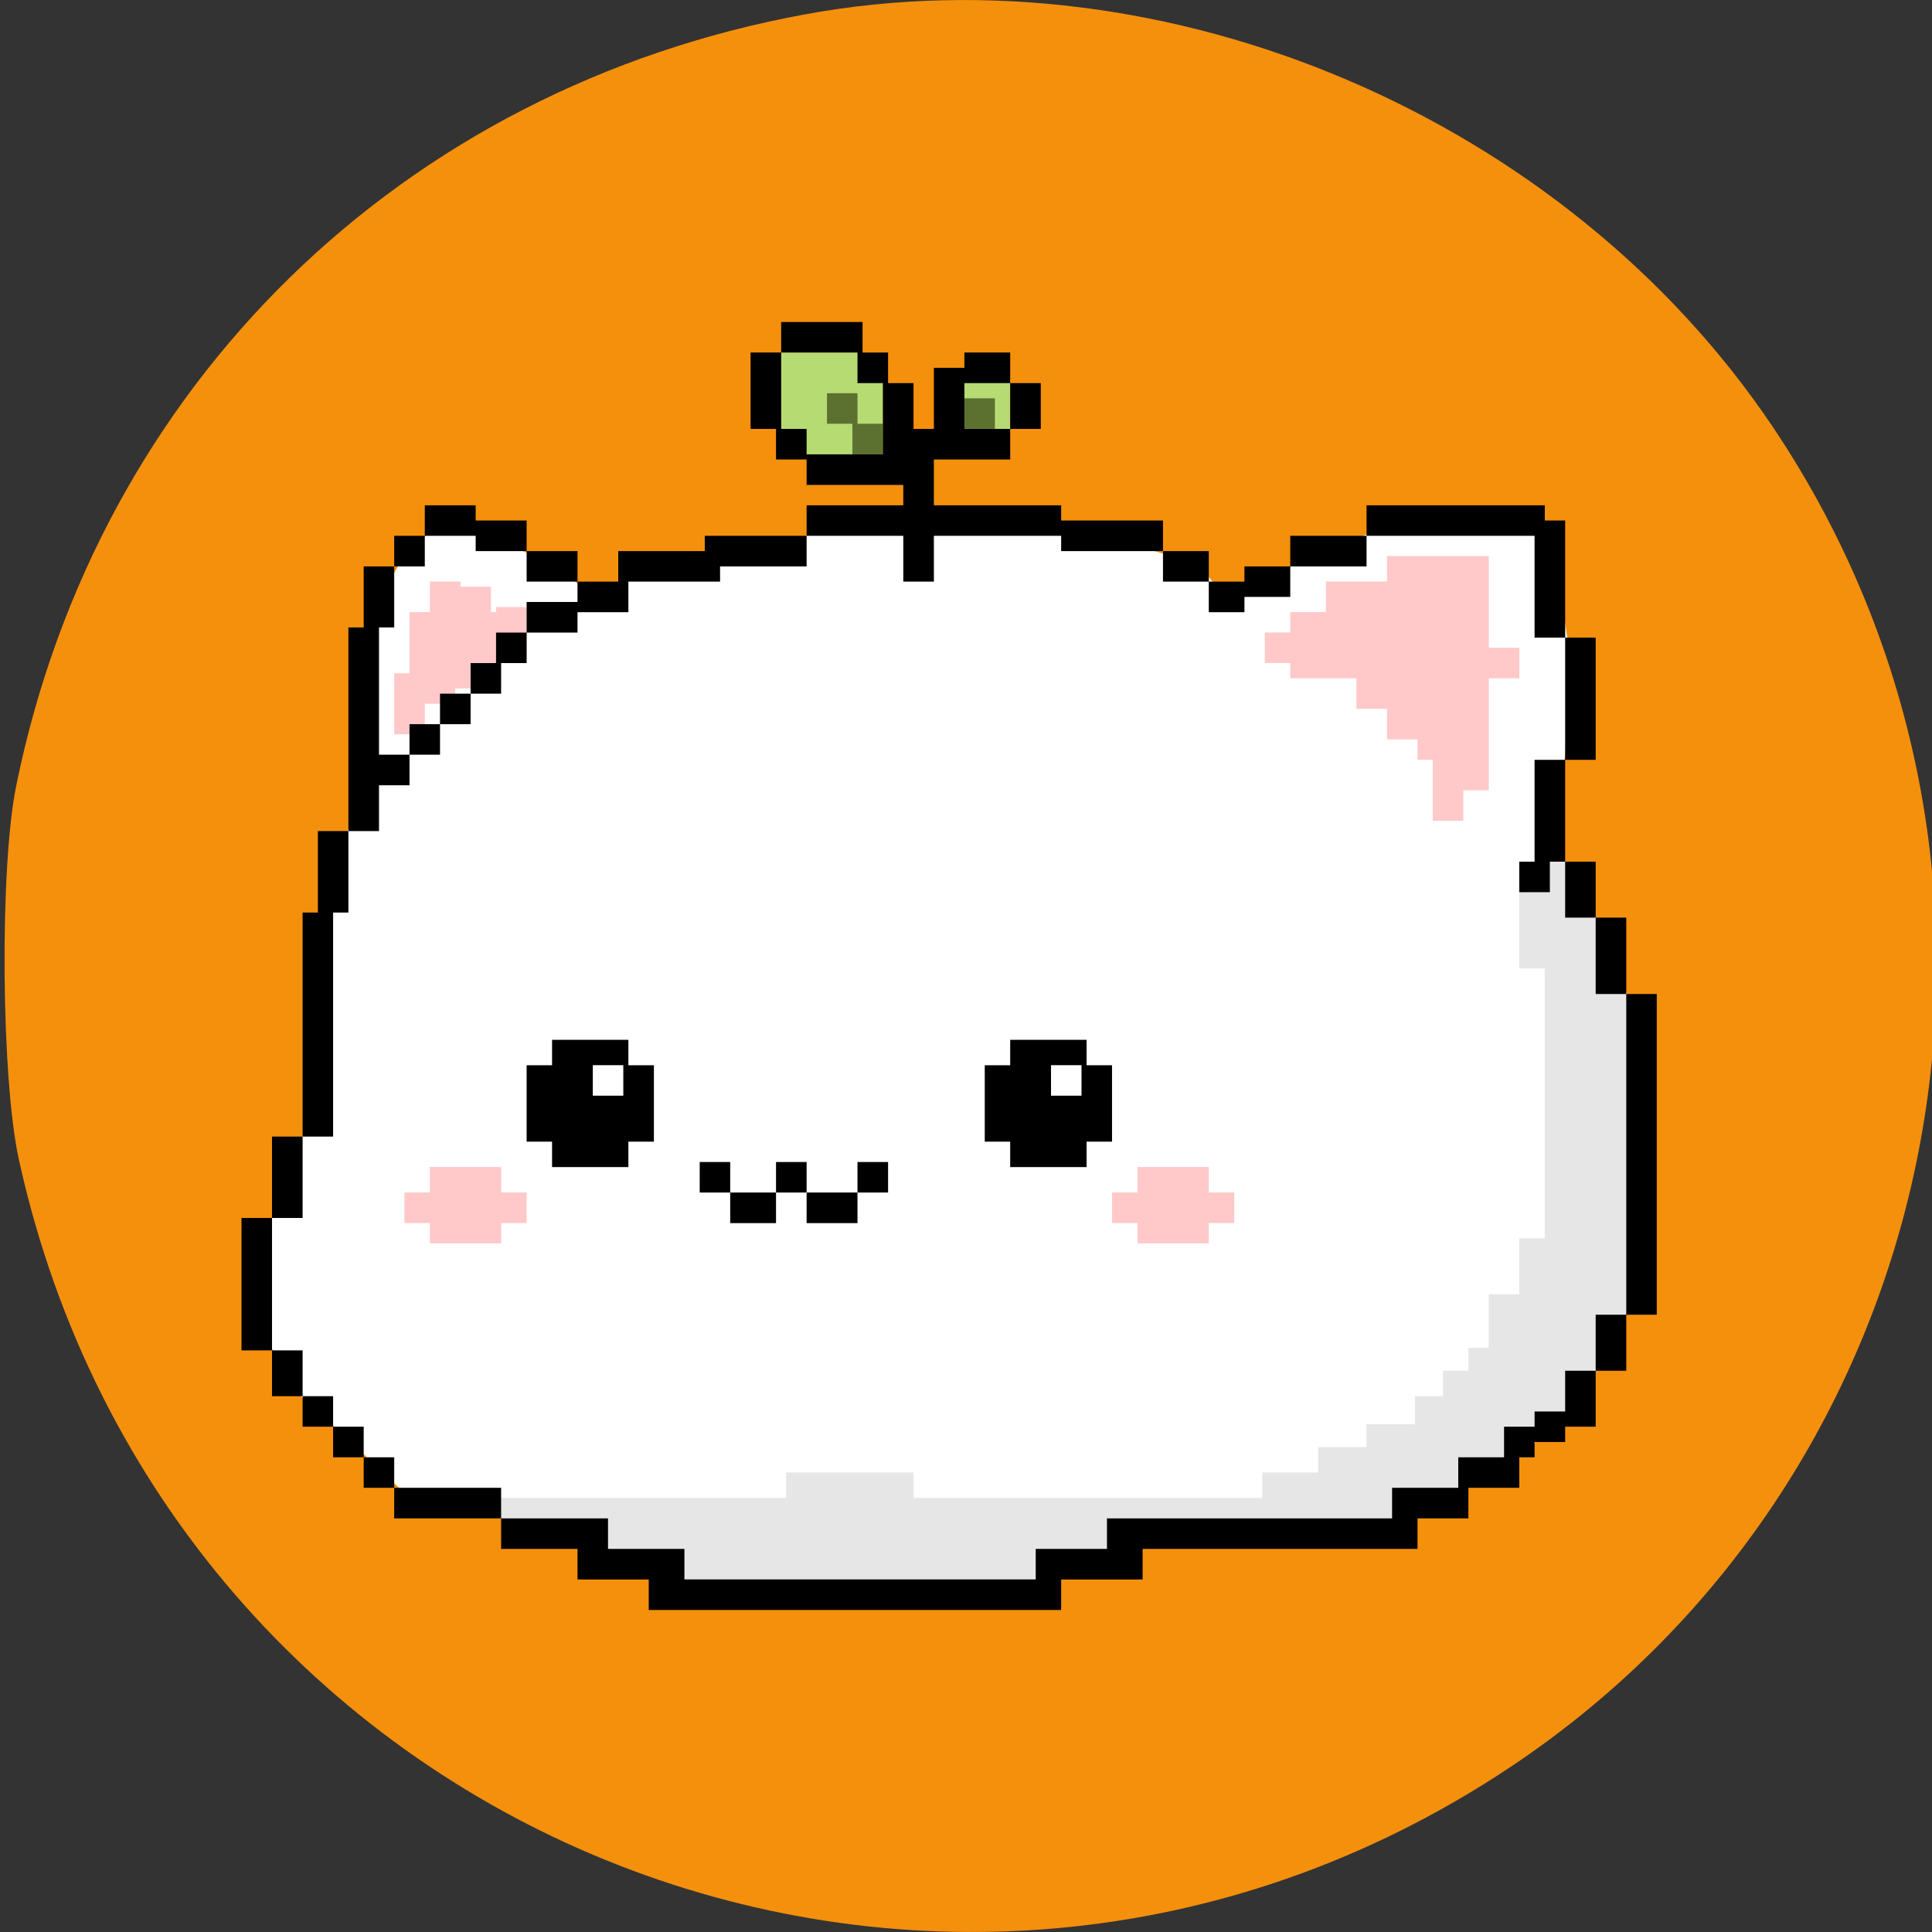
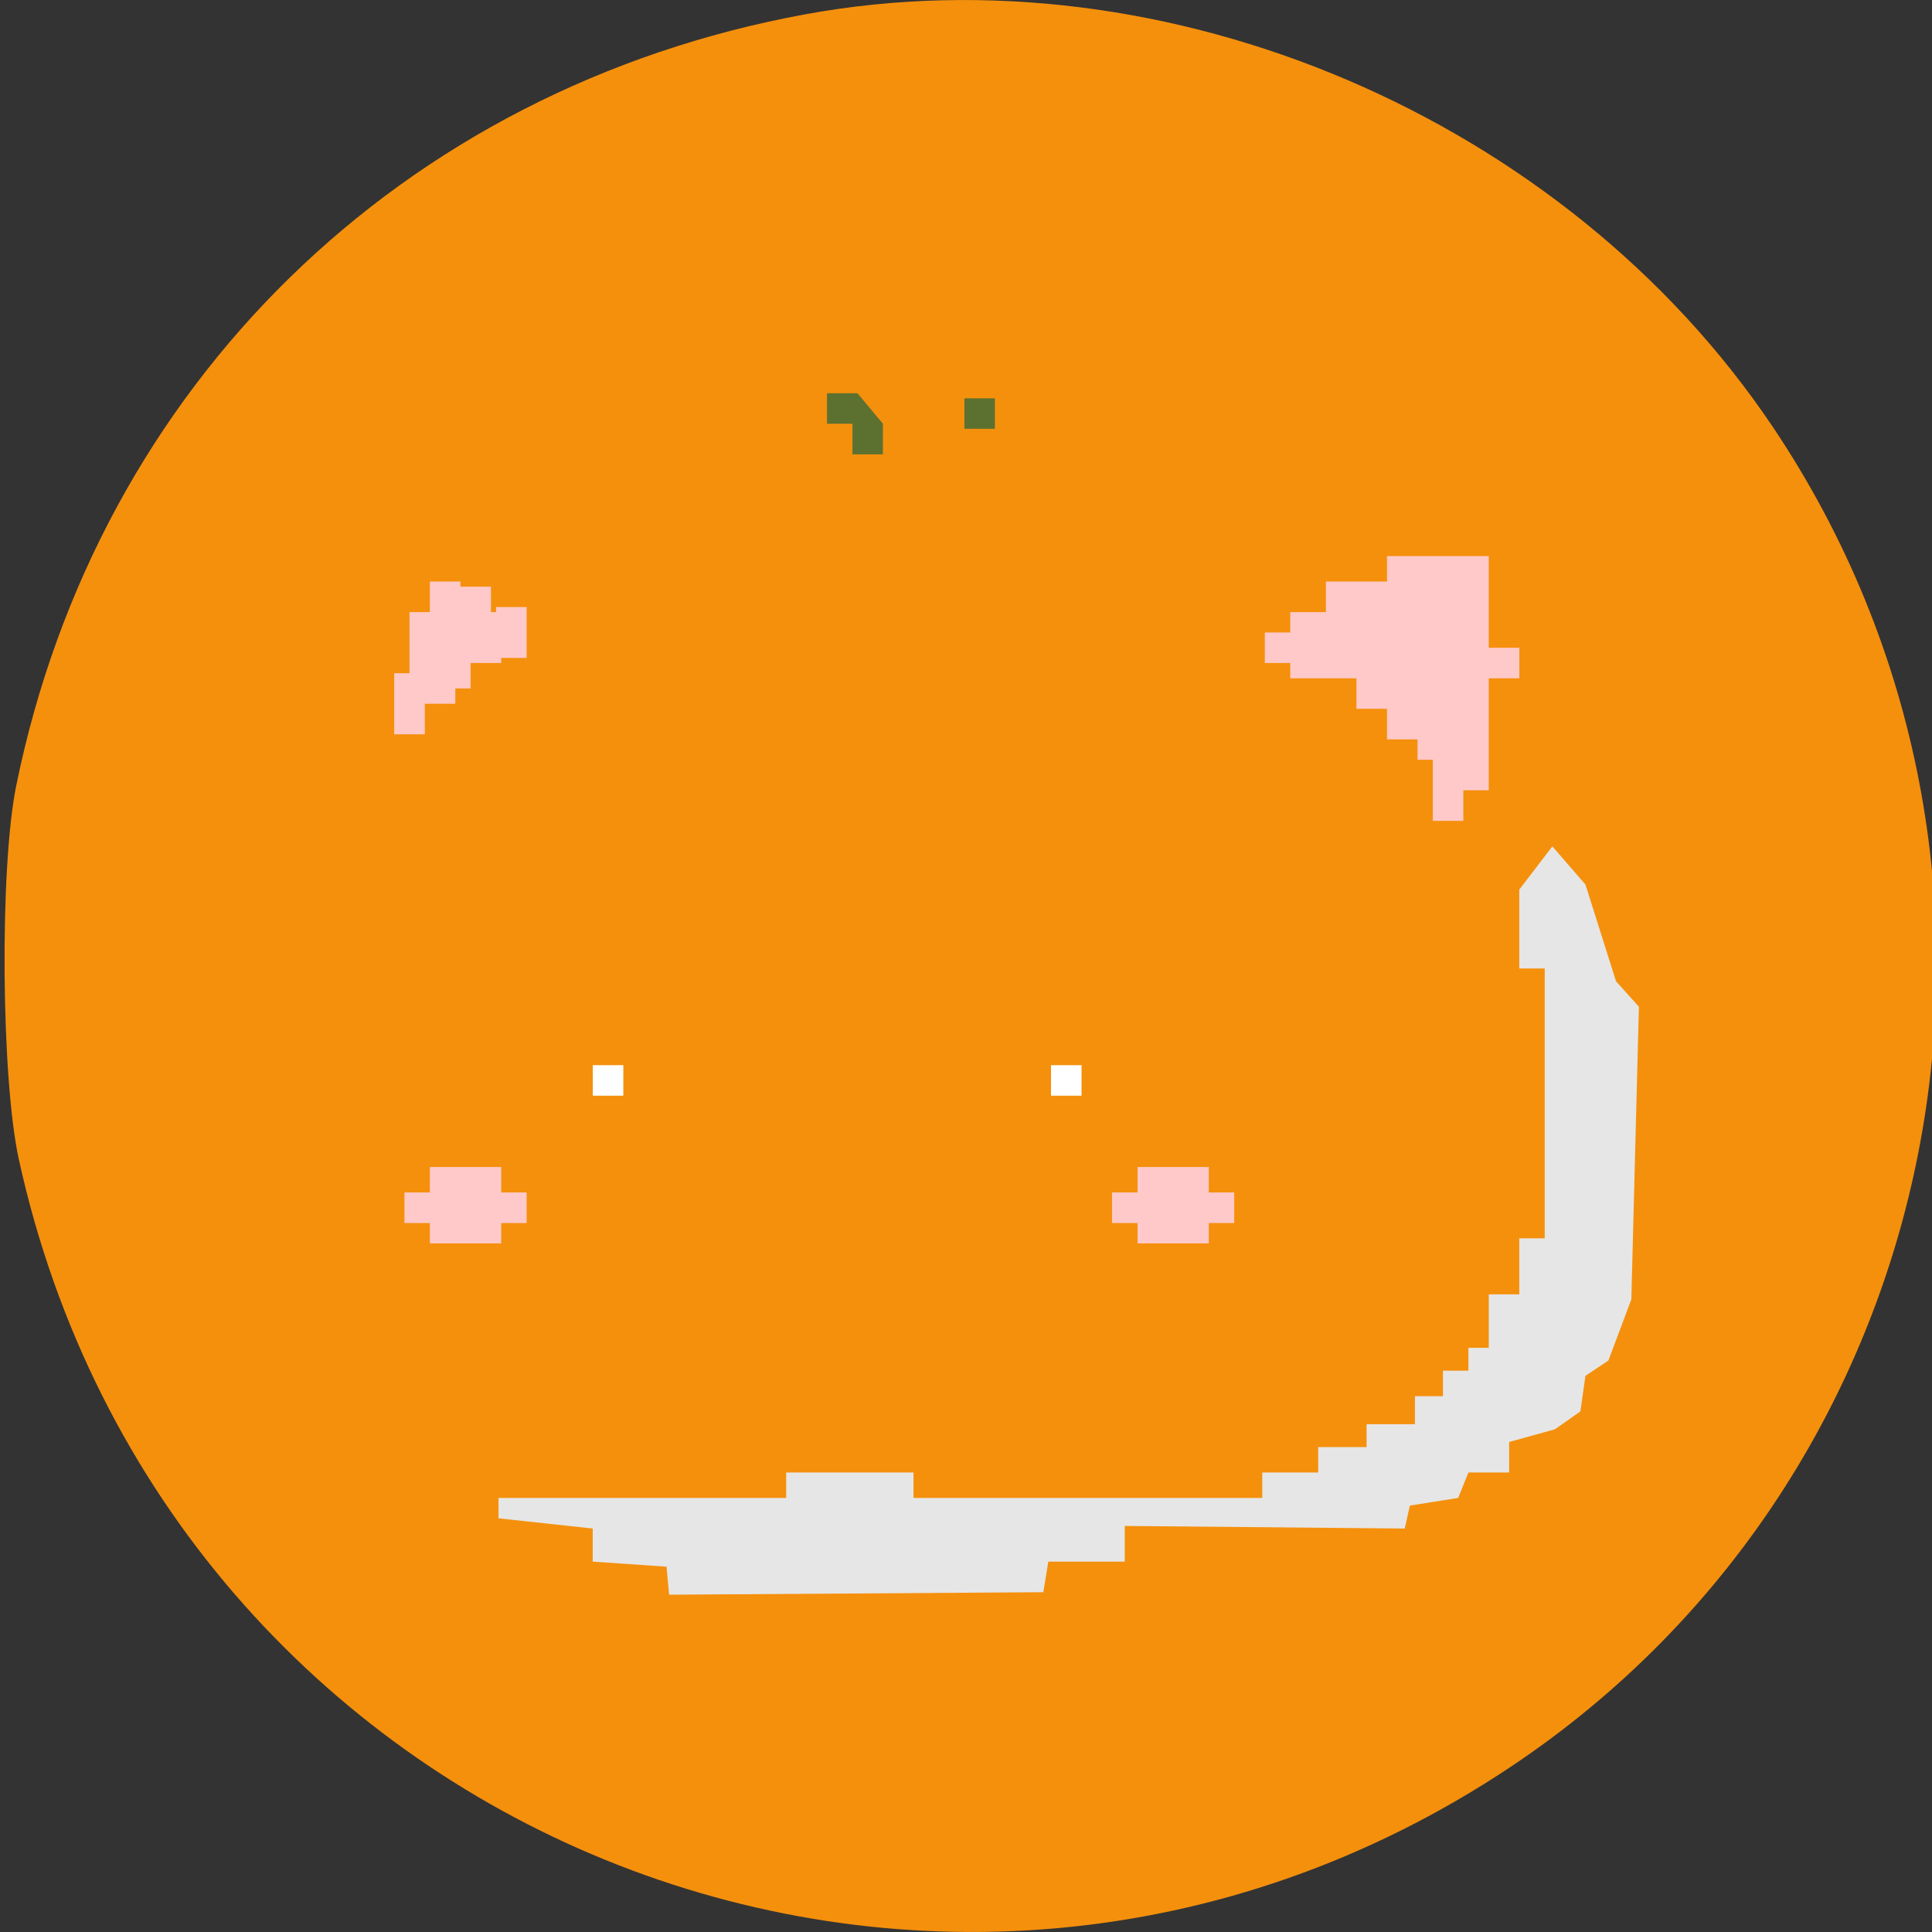
<svg xmlns="http://www.w3.org/2000/svg" width="24" height="24" viewBox="0 0 24 24" fill="none">
  <rect x="0" y="0" width="24" height="24" fill="#333333" stroke="none" />
  <g clip-path="url(#clip0_3470_6796)">
    <path fill-rule="evenodd" clip-rule="evenodd" d="M10.007 0.177C4.986 1.096 1.212 4.785 0.201 9.763C-0.006 10.781 0.013 13.399 0.235 14.407C2.08 22.8 11.644 26.694 18.762 21.951C24.241 18.301 25.711 10.799 22.023 5.304C19.445 1.464 14.501 -0.646 10.007 0.177Z" fill="#F5900C" />
-     <path d="M4.518 7.92V9.723L4.36 10.197L4.044 11.177L3.886 13.928L3.664 14.244L3.57 14.813L3.285 15.288L3.222 16.426L3.601 17.217L4.392 17.944L5.056 18.576H5.973L6.352 19.019H7.396L7.332 19.43H8.281V19.746L13.024 19.841V19.43H13.909L13.973 19.114L17.419 18.987L17.483 18.734H17.957L18.147 18.418L18.779 18.134L19.285 17.754L19.728 17.28L20.012 16.489L20.328 16.205L20.486 12.948L20.107 12.189L19.664 11.145L19.411 10.671V9.691L19.538 8.394L19.285 6.655L17.356 6.497L16.344 6.877L15.68 7.224L15.206 7.414L14.89 7.003L13.783 6.687L13.024 6.466L10.178 6.402L9.894 6.845L7.838 7.003L7.712 7.383H7.364L6.795 6.972L5.593 6.466L5.087 6.782L4.676 7.509L4.518 7.92Z" fill="white" />
    <path d="M18.873 12.031V11.051L19.284 10.514L19.695 10.988L20.075 12.19L20.359 12.506L20.265 16.142L19.98 16.901L19.695 17.091L19.632 17.533L19.316 17.755L18.747 17.913V18.292H18.241L18.114 18.608L17.514 18.703L17.45 18.988L13.972 18.956V19.399H13.023L12.96 19.779L8.312 19.81L8.28 19.462L7.363 19.399V18.988L6.193 18.861V18.608H9.766V18.292H11.348V18.608H15.68V18.292H16.375V17.976H16.976V17.692H17.577V17.344H17.925V17.027H18.241V16.743H18.494V16.079H18.873V15.383H19.189V12.031H18.873Z" fill="#E6E6E6" />
    <path fill-rule="evenodd" clip-rule="evenodd" d="M17.609 9.438H17.799V9.817H18.115H18.178H18.494V9.438V6.908L17.609 6.908L17.23 6.908V7.224V7.288L17.23 7.224H16.85L16.85 7.224H16.471V7.604L16.028 7.604V7.857H15.712V8.236H16.028V8.426L16.85 8.426V8.805H17.23V8.426L17.23 8.805V9.185H17.609V9.438ZM18.494 8.426H18.874V8.047H18.494V8.426ZM18.178 10.197V9.817H17.799V10.197H18.178ZM5.34 15.446H6.226V15.193H6.542V14.813H6.226V14.497L5.34 14.497L5.34 14.813H5.024L5.024 15.193H5.34L5.34 15.446ZM14.131 15.446H15.016V15.193H15.332V14.813H15.016V14.497L14.131 14.497V14.813H13.814V15.193H14.131V15.446ZM5.72 7.414V7.224L5.34 7.224L5.34 7.604H5.087L5.087 7.983H5.467V7.604H5.467V8.173L5.467 8.236L5.467 8.363H5.467V7.983H5.087L5.087 8.363H4.897V8.742H5.277H5.277H5.656V8.552H5.846L5.846 8.236L5.846 8.173V7.667H5.846V8.236H6.226V8.173H6.542V7.541H6.162V7.604H6.099V7.288L5.72 7.288V7.414H5.72ZM5.277 8.742L5.277 9.122H4.897V8.742H5.277Z" fill="#FFC9C9" />
-     <path fill-rule="evenodd" clip-rule="evenodd" d="M10.968 5.644V4.379L9.703 4.379L9.703 5.644H10.968ZM12.549 5.328V4.695L11.98 4.695V5.328H12.549Z" fill="#B5DB72" />
-     <path fill-rule="evenodd" clip-rule="evenodd" d="M10.652 4.885L10.652 5.264L10.968 5.264V5.644L10.589 5.644L10.589 5.264L10.273 5.264L10.273 4.885H10.652ZM12.359 5.327V4.948L11.98 4.948V5.327L12.359 5.327Z" fill="#5C7130" />
-     <path fill-rule="evenodd" clip-rule="evenodd" d="M10.715 4V4.379L9.704 4.379V4H10.715ZM11.032 4.379V4.759L11.348 4.759V5.328L11.601 5.328H11.601L11.601 4.569H11.98V4.379L12.549 4.379V4.759H11.98V5.328H12.549V5.708L11.601 5.708V6.277H13.182V6.656H11.601V7.225H11.221V6.656H10.02V6.277H11.221V6.024L10.02 6.024V5.644L10.968 5.644V4.759H10.652V4.379L11.032 4.379ZM12.929 5.328V4.759H12.549L12.549 5.328H12.929ZM10.02 14.814V14.435H9.64V14.814L9.071 14.814V15.194H9.64V14.814L10.02 14.814ZM10.02 14.814L10.652 14.814V15.194H10.02L10.02 14.814ZM11.032 14.435V14.814H10.652V14.435H11.032ZM9.071 14.814V14.435H8.692V14.814H9.071ZM13.498 12.917V13.233H13.814V14.182H13.498V14.498H12.549V14.182H12.233V13.233H12.549V12.917H13.498ZM7.806 13.233V12.917H6.858V13.233H6.542V14.182H6.858V14.498H7.806V14.182H8.123V13.233H7.806ZM10.02 5.328V5.708H9.64V5.328L9.324 5.328V4.379L9.704 4.379V5.328L10.02 5.328ZM10.02 6.656H8.755V6.846H7.68V7.225H8.945V7.036H10.02V6.656ZM7.806 7.225H7.174V7.478H6.542V7.858H7.174V7.605H7.806V7.225ZM6.542 6.846H7.174V7.225H6.542V6.846ZM6.542 6.466H5.909V6.846H6.542V6.466ZM5.277 6.277H5.909V6.656H5.277V6.277ZM5.277 6.656H4.897V7.036H5.277V6.656ZM4.518 7.036H4.897V7.794H4.708V9.375H5.087V9.755H4.708V10.324H4.328V7.794H4.518V7.036ZM3.949 10.324H4.328V11.336L4.138 11.336V14.119H3.759V11.336L3.949 11.336V10.324ZM3.379 14.119H3.759V15.13H3.379V14.119ZM3.379 15.13H3V16.775H3.379V15.13ZM3.379 16.775H3.759V17.344H3.379V16.775ZM4.138 17.344H3.759V17.723H4.138V17.344ZM4.138 17.723H4.518V18.103H4.138V17.723ZM4.897 18.103H4.518V18.482H4.897V18.103ZM4.897 18.482H6.225L6.225 18.862H7.553V19.241H6.225L6.225 18.862H4.897V18.482ZM7.174 19.241H8.502V19.62H12.866V19.241H14.194V19.621H13.182V20H8.059V19.621H7.174V19.241ZM17.293 18.482L18.115 18.482V18.103H18.873V18.482L18.241 18.482V18.862H17.609V19.241H13.751V18.862H17.293V18.482ZM18.684 17.723H19.063V18.103H18.684V17.723ZM19.443 17.534H19.063V17.913H19.443L19.443 17.723H19.822V17.028H19.443L19.443 17.534ZM20.202 16.332H19.822V17.028H20.202V16.332ZM20.202 12.348H20.581V16.332H20.202V12.348ZM20.202 11.399H19.822V12.348H20.202V11.399ZM19.443 10.704H19.822V11.399H19.443V10.704ZM19.443 9.439H19.063V10.704H19.443V9.439ZM18.873 10.704H19.253V11.083H18.873V10.704ZM6.542 7.858H6.162V8.237H6.542V7.858ZM6.225 8.237H5.846V8.617H6.225V8.237ZM5.466 8.617H5.846V8.996H5.466V8.617ZM5.466 8.996H5.087V9.375H5.466V8.996ZM19.822 7.921H19.443L19.443 6.466H19.19V6.277H16.976V6.656H19.063V7.921L19.443 7.921V9.439H19.822V7.921ZM16.976 6.656V7.036H16.028V6.656H16.976ZM16.028 7.415V7.036H15.459V7.225H15.016V7.605H15.459V7.415H16.028ZM15.016 6.846V7.225H14.447V6.846H15.016ZM14.447 6.846V6.466H13.182V6.846H14.447Z" fill="black" />
+     <path fill-rule="evenodd" clip-rule="evenodd" d="M10.652 4.885L10.968 5.264V5.644L10.589 5.644L10.589 5.264L10.273 5.264L10.273 4.885H10.652ZM12.359 5.327V4.948L11.98 4.948V5.327L12.359 5.327Z" fill="#5C7130" />
    <rect x="13.435" y="13.232" width="0.379" height="0.379" transform="rotate(90 13.435 13.232)" fill="white" />
    <rect x="7.743" y="13.232" width="0.379" height="0.379" transform="rotate(90 7.743 13.232)" fill="white" />
  </g>
  <defs>
    <clipPath id="clip0_3470_6796">
      <rect width="24" height="24" fill="white" />
    </clipPath>
  </defs>
</svg>